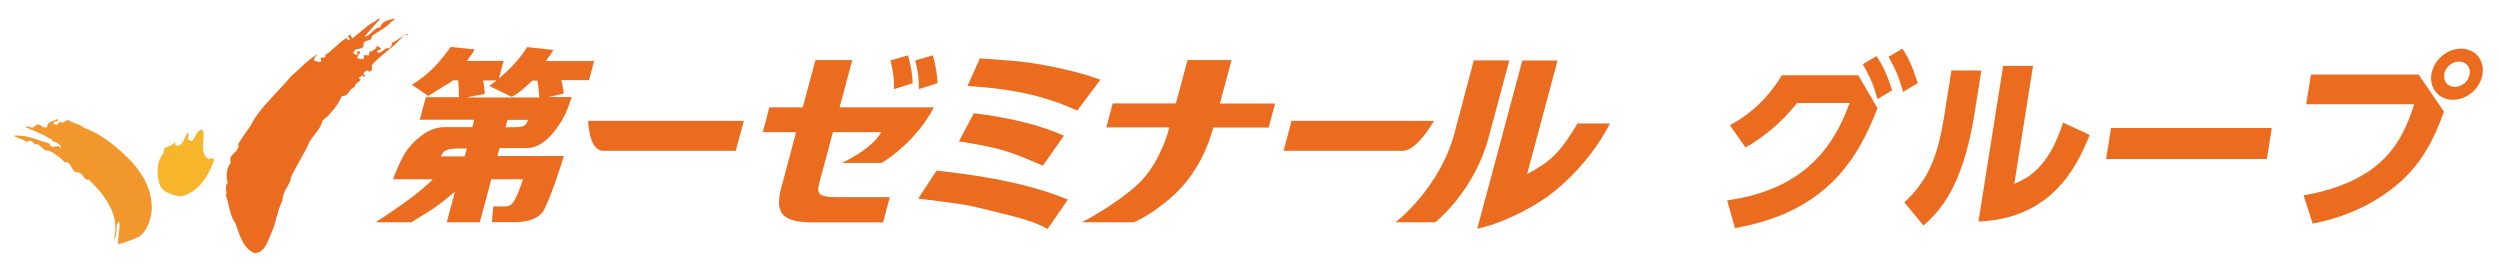
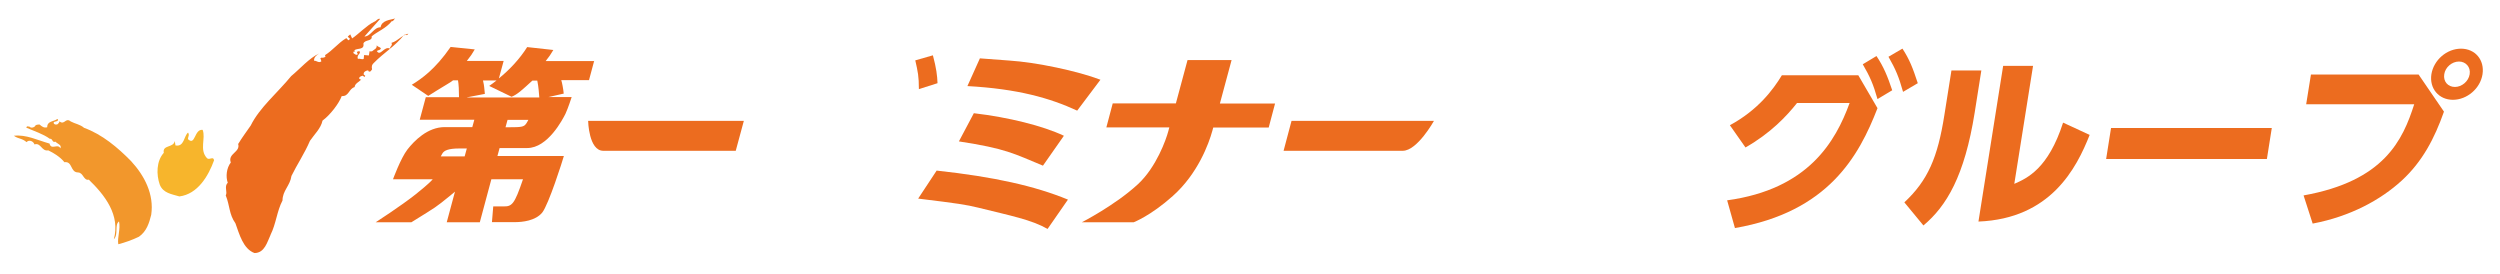
<svg xmlns="http://www.w3.org/2000/svg" id="_レイヤー_1" data-name="レイヤー 1" viewBox="0 0 173.09 18.96">
  <defs>
    <style>
      .cls-1 {
        fill: #f2972c;
      }

      .cls-2 {
        fill: #ec6c1f;
      }

      .cls-3 {
        fill: #f7b52c;
      }
    </style>
  </defs>
  <g>
    <path class="cls-2" d="M18.73,16.26c.39-.78.44-1.64.83-2.38,0-.68.52-1.01.62-1.7.37-.76.92-1.58,1.28-2.43.29-.43.76-.86.87-1.4.52-.38,1.14-1.18,1.33-1.7.5.04.48-.5.89-.62.03-.27.31-.34.47-.54-.04.05-.09,0-.15-.04-.02-.14.14-.18.25-.21l.11.09.06-.08-.11-.09c-.03-.19.17-.28.31-.29l.03.07c.13.07.18-.06.24-.14-.05-.22,0-.34.13-.45.68-.7,1.47-1.15,2.1-1.95.1.04.22.06.28-.07-.5.13-.69.49-1.17.64.12.19-.13.23-.09.4-.41-.22-.68.58-.92.16.11-.08.25-.04.28-.19-.06-.09-.2-.08-.29-.2.03.24-.18.28-.32.41-.05,0-.12.03-.17-.01l-.05.3-.33-.03-.03.27c-.13.06-.27-.05-.4,0-.07-.19.05-.3.15-.43-.03-.02-.03-.07-.04-.12l-.18.06c-.01.07.11.14.03.19-.09.05-.19-.04-.27-.1v-.1s.13-.01.13-.01c-.05,0-.05-.04-.06-.09.17-.16.71,0,.62-.46.1-.3.64-.14.57-.5.4-.34,1.01-.56,1.39-1.05.12.02.15-.13.24-.19-.34.1-.93.12-1.01.61-.47-.01-.67.63-1.12.64.37-.42.74-.83,1.09-1.22-.17-.06-.26.16-.42.2-.51.25-1.05.83-1.52,1.15l-.13-.28c-.04.05-.11.08-.17.16.03.07.15.09.14.16-.15.25-.16-.14-.29-.03-.5.3-.9.82-1.43,1.15.09.17-.05.13-.14.18-.07-.02-.17-.01-.18.06.05.05.04.12.07.19-.19.14-.34-.07-.5-.04-.04-.24.18-.4.35-.51-.71.34-1.3,1.04-1.94,1.57-.93,1.14-2.19,2.18-2.8,3.42-.3.44-.58.8-.87,1.28.17.57-.74.66-.51,1.28-.3.39-.36.98-.21,1.41-.27.24,0,.64-.14.87.29.71.22,1.3.67,1.93.27.74.53,1.77,1.32,2.06.71,0,.89-.79,1.11-1.25" />
    <path class="cls-1" d="M8.24,15.33c-.33.24-.02.89-.36,1.24.46-1.67-.61-3.05-1.73-4.13-.37.08-.37-.48-.74-.5-.56,0-.37-.79-.95-.71-.29-.37-.78-.66-1.12-.82-.46.09-.51-.56-.95-.41-.09-.25-.4-.34-.55-.16-.33-.28-.56-.21-.88-.44.86-.1,1.64.31,2.47.54.11.48.58-.03.75.33.12-.24-.21-.31-.34-.46-.25.09-.18-.24-.39-.2-.45-.33-1.1-.54-1.63-.77.04-.14.11-.08.23-.07.08.11.29.07.37-.03.06-.12.18-.11.32-.12.15.13.3.26.53.19-.01-.44.46-.39.7-.57l.05.04c0,.17-.25.09-.31.21.01.14.2.17.31.09.02-.07.13-.1.08-.19.38.32.42-.29.8.02.29.16.65.2.92.44,1.25.45,2.34,1.37,3.26,2.31.92,1,1.6,2.29,1.39,3.71-.14.57-.32,1.15-.85,1.52-.45.22-.99.41-1.43.52-.08-.46.17-1.06.05-1.59" />
    <path class="cls-3" d="M12.15,10.07l-.05-.31c-.08.49-.87.25-.76.82-.52.58-.52,1.51-.28,2.2.23.59.82.66,1.36.82,1.27-.16,2.01-1.42,2.4-2.5-.05-.31-.3,0-.48-.14-.56-.58-.08-1.38-.31-1.97-.59-.07-.5,1.15-1.02.64.02-.21.12-.27.01-.45-.29.23-.26,1-.86.89" />
-     <path class="cls-2" d="M107.84,4.19l-2.11,7.86c1.6-.85,2.26-1.44,3.49-3.5h2.25c-1,1.92-2.42,3.57-3.98,4.8-1.54,1.2-3.84,2.23-5.21,2.48l3.12-11.64h2.44ZM104.5,4.18s-.83,3.08-1.43,5.33c-1.01,3.77-3.7,5.88-3.7,5.88h-2.75s3.05-2.31,4.09-6.2c1.04-3.89,1.33-5.01,1.33-5.01h2.46Z" />
    <path class="cls-2" d="M67.84,4.04c.72.05,1.36.1,2.01.15,1.9.12,4.77.73,6.34,1.33l-1.61,2.14c-1.88-.87-4.12-1.51-7.6-1.7l.86-1.91ZM64.84,11.81c3.97.43,6.82,1.07,9.1,2.01l-1.41,2.03c-1.13-.64-2.49-.9-4.79-1.47-.86-.21-1.39-.29-4.17-.63l1.28-1.94ZM67.44,7.84c2.38.28,4.76.87,6.22,1.56l-1.45,2.07c-2.03-.84-2.55-1.18-5.82-1.68l1.04-1.96Z" />
    <path class="cls-2" d="M51.5,8.37l-.56,2.07h-9.17c-1.01,0-1.05-2.07-1.05-2.07h10.78Z" />
    <path class="cls-2" d="M99.28,8.37s-1.15,2.07-2.16,2.07h-8.25l.55-2.07h9.85Z" />
    <path class="cls-2" d="M81.41,7.17l.81-3.01h3.05l-.81,3.01h3.82l-.44,1.66h-3.84l-.06.22c-.25.91-1.01,2.98-2.74,4.52-1.53,1.37-2.71,1.82-2.71,1.82h-3.59s2.31-1.18,3.89-2.64c1.28-1.19,1.95-3.1,2.1-3.67l.07-.26h-4.36l.44-1.66h4.37Z" />
    <path class="cls-2" d="M41.16,4.23h-3.38c.23-.29.37-.49.53-.77l-1.81-.2c-.52.82-1.2,1.55-1.96,2.17l.33-1.21h-2.55c.28-.35.37-.49.55-.8l-1.67-.17c-1.08,1.56-2.01,2.2-2.69,2.62l1.14.77c.95-.61,1.6-.96,1.72-1.08h.34c.05.28.07.73.07,1.17h-2.3l-.42,1.56h3.78l-.14.51h-1.91c-1.19,0-2.11.95-2.58,1.55-.47.61-1,2.06-1,2.06h2.75s-.18.25-1.19,1.05c-1.01.8-2.76,1.93-2.76,1.93h2.47c1.82-1.13,1.63-.99,2.67-1.83.13-.1.25-.2.35-.29l-.57,2.12h.65s1.64,0,1.64,0l.8-2.98h2.19c-.6,1.76-.76,1.9-1.39,1.88h-.67l-.09,1.09h1.59c.51,0,1.42-.09,1.89-.66.45-.57,1.41-3.59,1.5-3.92h-4.6l.15-.55h1.91c1.43,0,2.46-1.99,2.65-2.37.18-.38.43-1.16.43-1.16h-1.61l1.06-.24c-.02-.26-.12-.8-.17-.93h1.92l.36-1.34ZM30.52,10.82s.02-.03.1-.18c.12-.22.42-.36,1.18-.36h.52l-.15.55h-1.65ZM36.42,8.57c-.14.22-.36.24-1.13.24h-.29l.14-.51h1.44s-.02.06-.16.28M32.33,6.74l1.24-.24c-.06-.47-.02-.45-.13-.93h.94c-.17.13-.33.26-.51.38l1.55.75c.4-.16.73-.47,1.44-1.12h.34c.09.43.12.92.14,1.17h-5.01Z" />
-     <path class="cls-2" d="M64.66,7.43c-1.32,2.53-3.62,3.85-3.62,3.85h-2.75s2.09-.94,2.72-2.13h-3.34l-.84,3.13c-.29,1.07-.4,1.37,1.18,1.37h3.6l-.47,1.75h-4.78c-2.23,0-2.75-.62-2.25-2.47l1.01-3.78h-2.31l.46-1.72h2.31l.88-3.27h2.55l-.88,3.27h6.53Z" />
-     <path class="cls-2" d="M61.9,6.16c0-.86-.07-1.2-.25-1.98l1.22-.35c.24.89.3,1.41.32,1.93l-1.29.41Z" />
    <path class="cls-2" d="M63.62,6.16c0-.86-.07-1.2-.25-1.98l1.22-.35c.24.89.3,1.41.32,1.93l-1.29.41Z" />
  </g>
  <g>
    <path class="cls-2" d="M119.58,13.87c5.63-.77,7.51-4.08,8.48-6.74h-3.64c-.72.91-1.83,2.09-3.57,3.08l-1.08-1.54c1.94-1.05,2.99-2.45,3.6-3.46h5.29l1.33,2.28c-1.29,3.33-3.41,7.18-9.87,8.3l-.54-1.92ZM129.92,3.88c.5.75.76,1.39,1.09,2.37l-1.02.61c-.29-1.03-.53-1.57-1.02-2.41l.95-.57ZM131.72,3.37c.49.75.72,1.35,1.06,2.39l-1.02.6c-.29-1.03-.51-1.56-1.01-2.43l.96-.56Z" />
    <path class="cls-2" d="M136.72,7.79c-.7,4.4-1.95,6.48-3.55,7.82l-1.32-1.6c1.63-1.52,2.31-3.11,2.77-6.04l.49-3.09h2.07l-.46,2.91ZM139.46,12.73c.89-.39,2.35-1.04,3.38-4.24l1.84.85c-.91,2.3-2.69,5.8-7.7,6l1.71-10.78h2.07l-1.3,8.18Z" />
    <path class="cls-2" d="M157.29,8.86l-.34,2.15h-11.13l.34-2.15h11.13Z" />
    <path class="cls-2" d="M167.46,5.17l1.75,2.56c-.66,1.87-1.5,3.46-2.91,4.76-1.47,1.35-3.58,2.5-6.18,2.99l-.63-1.95c5.59-1,6.87-3.84,7.66-6.31h-7.48l.33-2.06h7.46ZM171.88,5.14c-.15.98-1.07,1.77-2.05,1.77s-1.64-.79-1.49-1.77c.16-.99,1.07-1.77,2.05-1.77s1.64.78,1.49,1.77ZM169.23,5.14c-.08.5.25.88.74.88.47,0,.94-.38,1.02-.88.08-.51-.28-.88-.74-.88-.49,0-.95.4-1.02.88Z" />
  </g>
</svg>